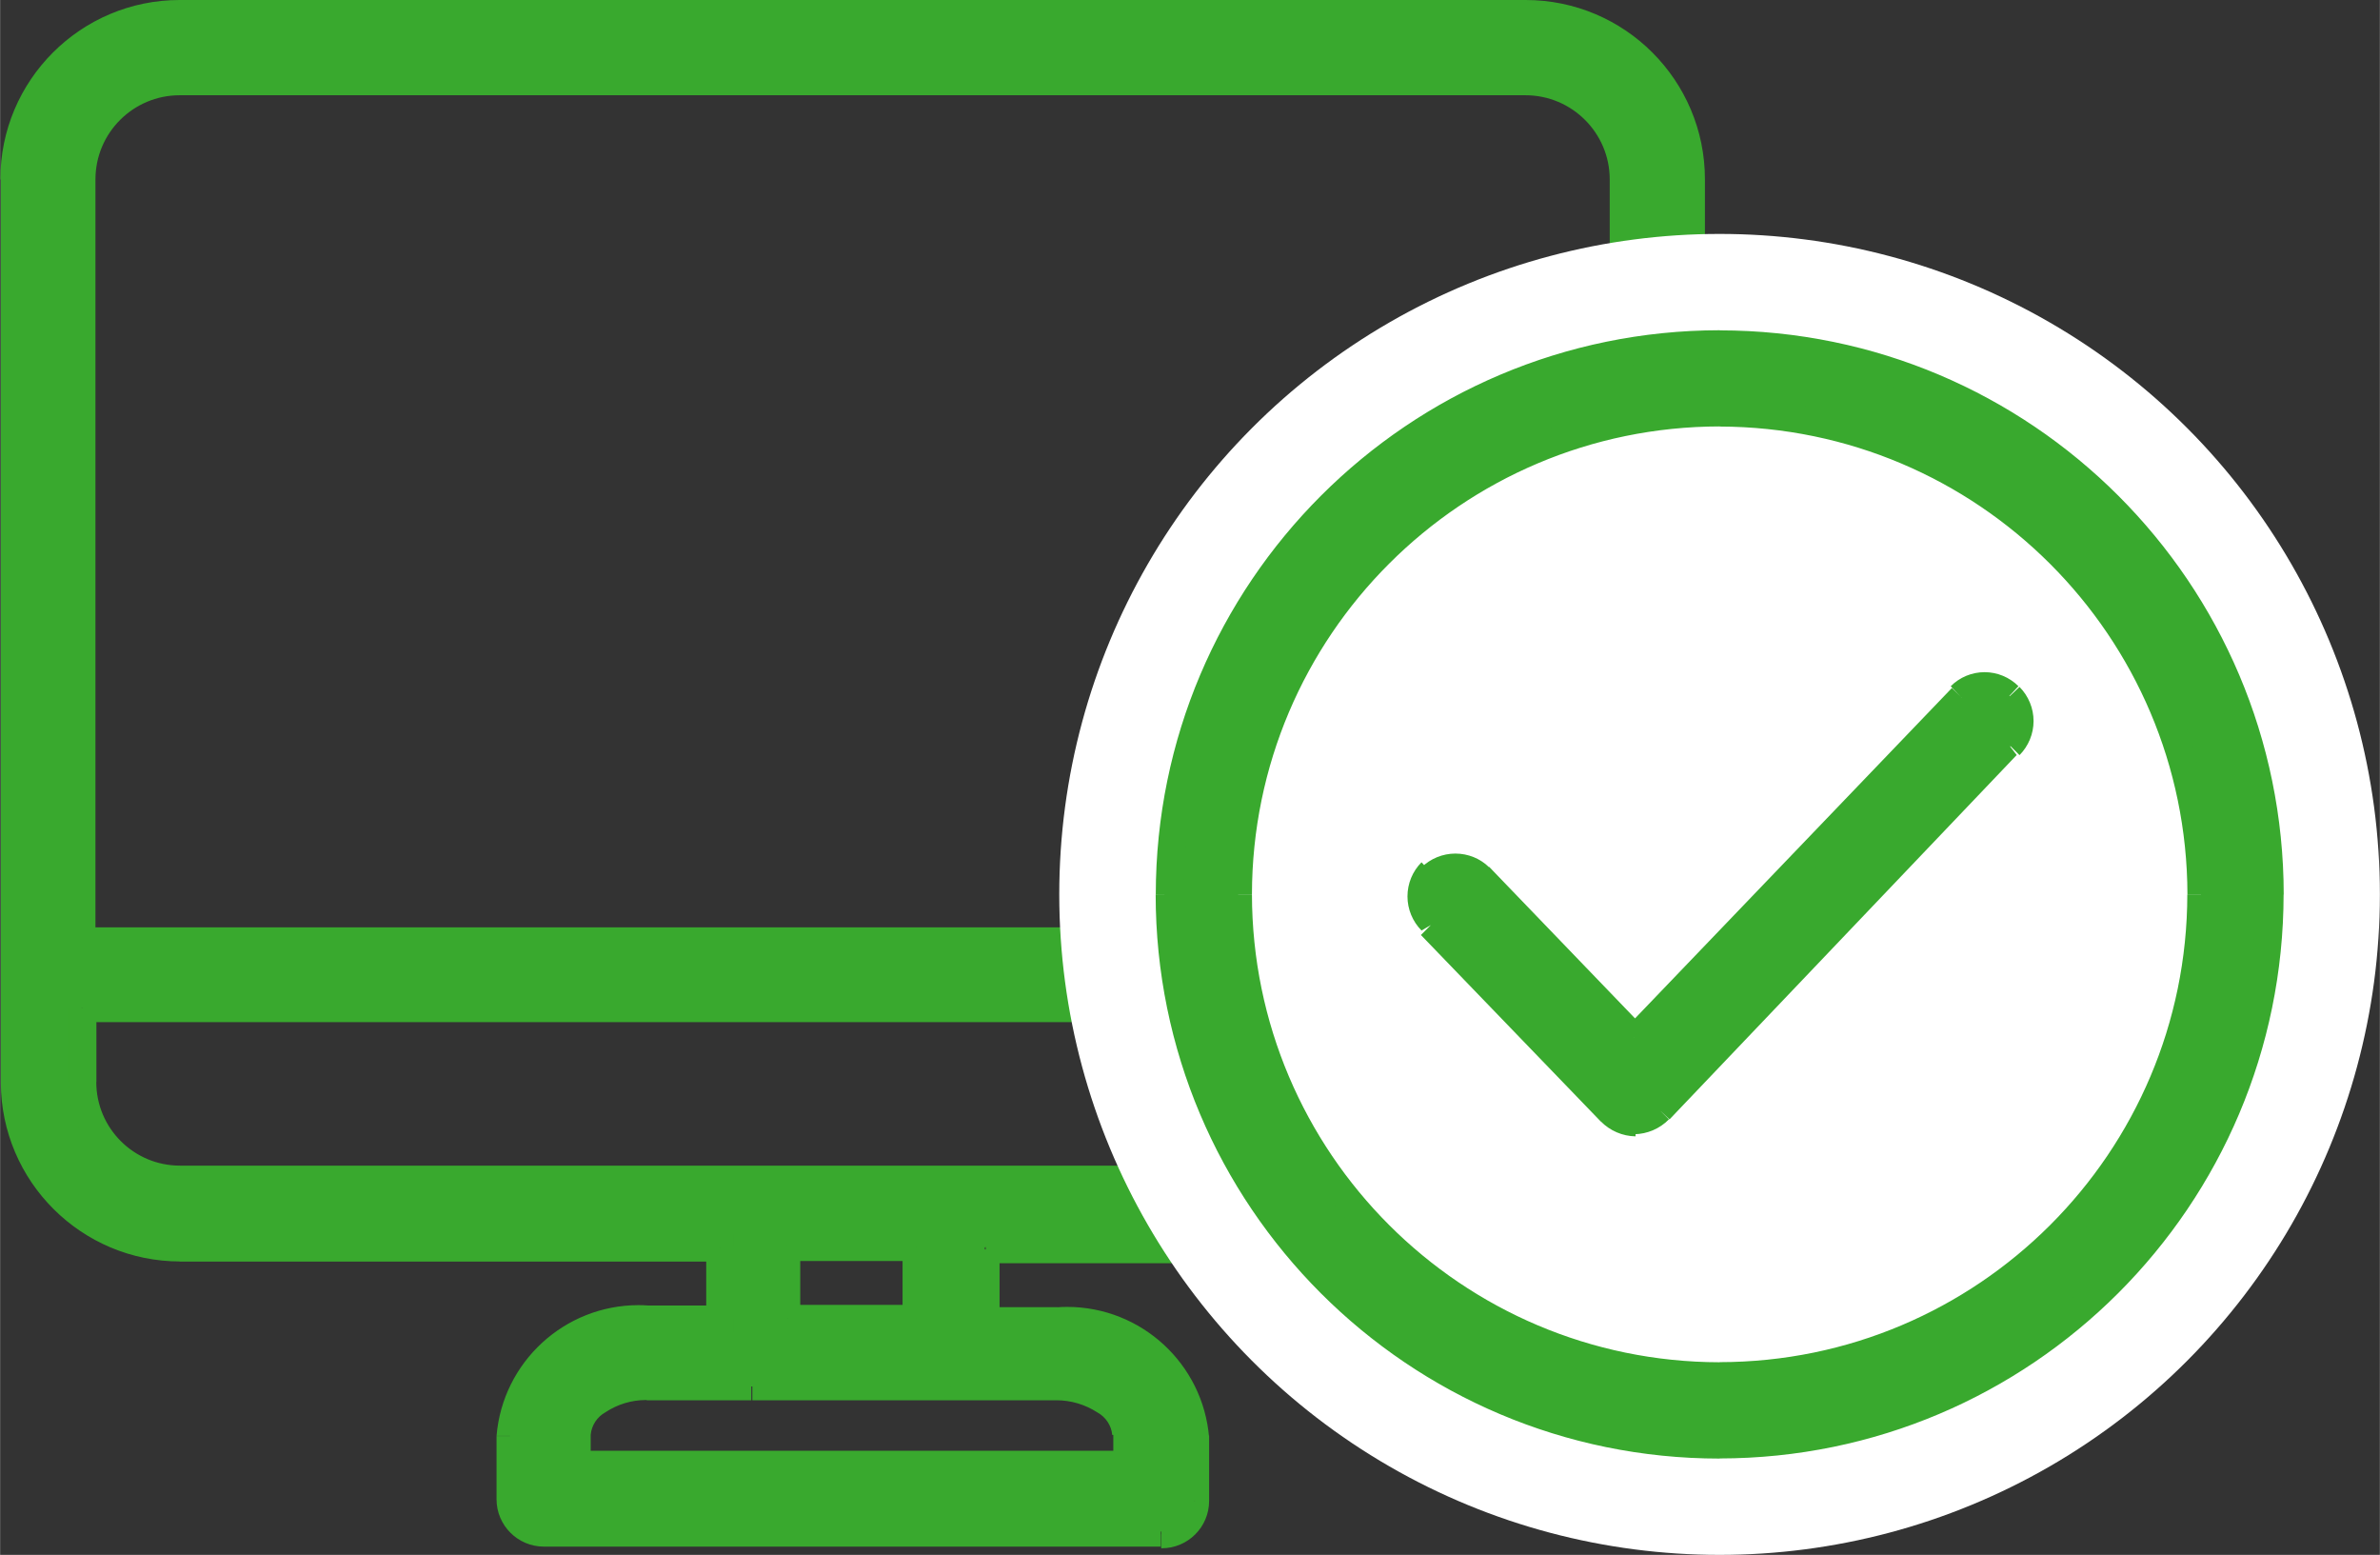
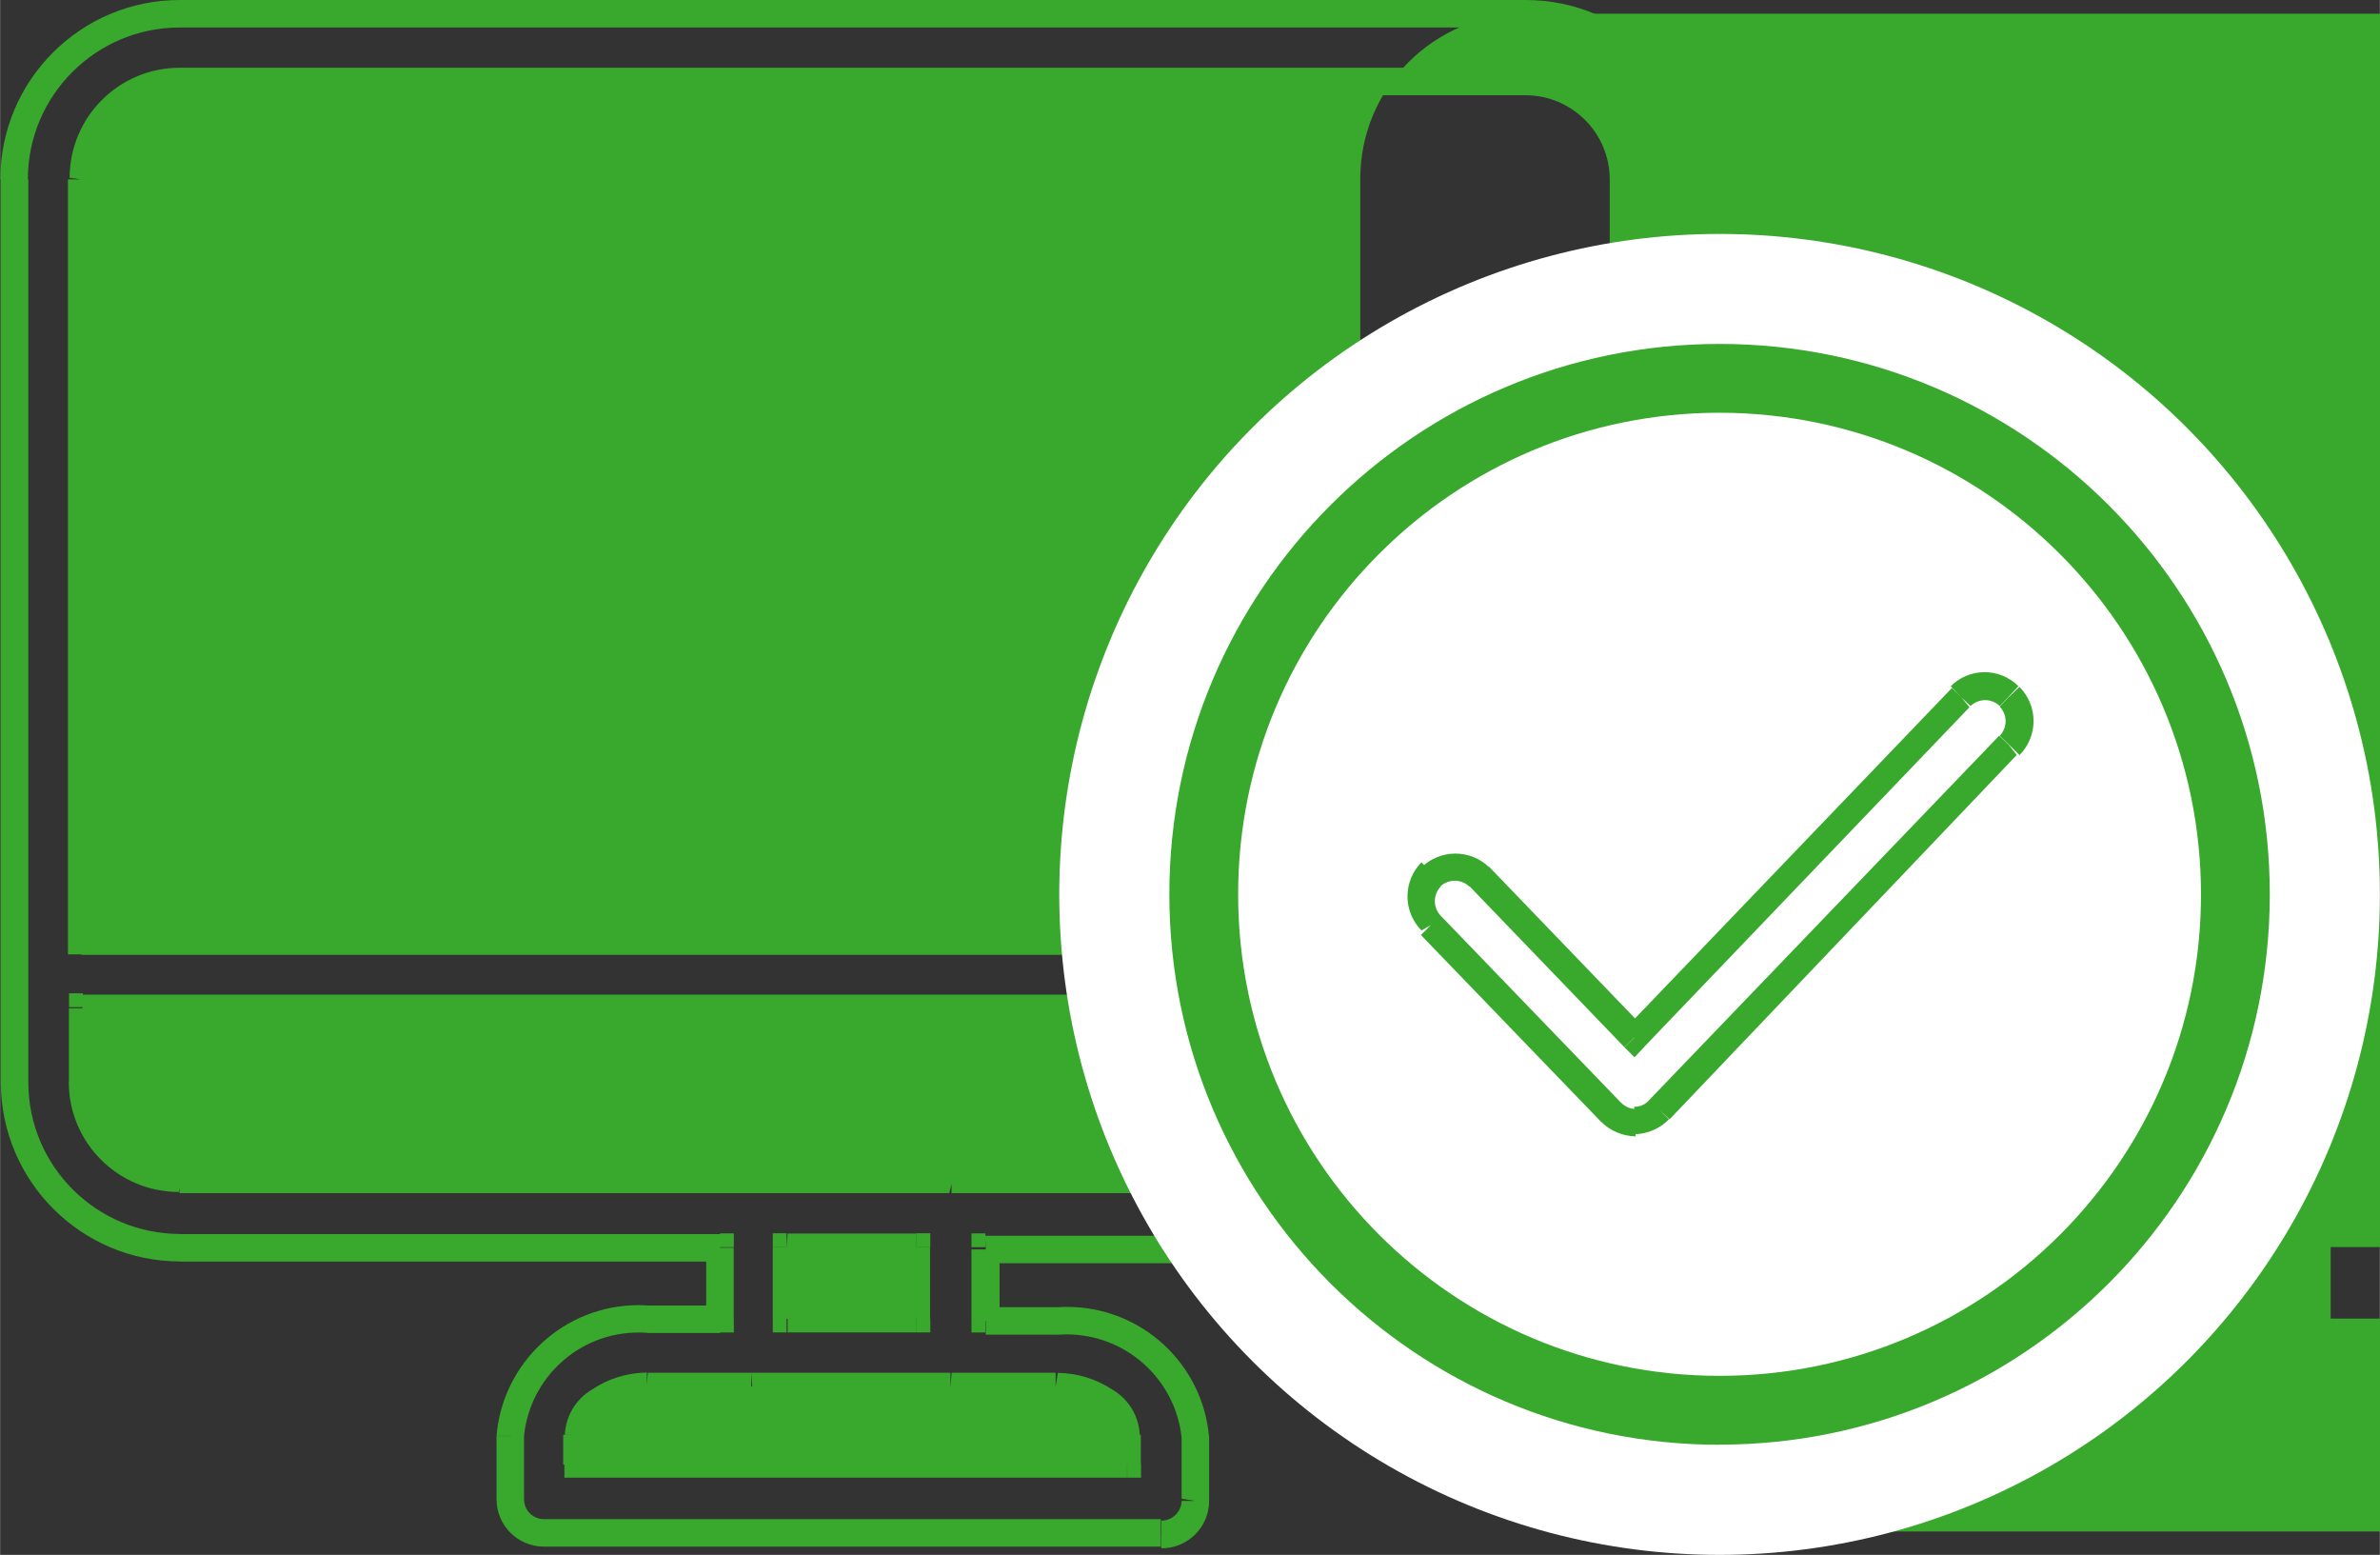
<svg xmlns="http://www.w3.org/2000/svg" xml:space="preserve" width="11.443mm" height="7.474mm" version="1.1" style="shape-rendering:geometricPrecision; text-rendering:geometricPrecision; image-rendering:optimizeQuality; fill-rule:evenodd; clip-rule:evenodd" viewBox="0 0 201.68 131.74">
  <rect x="0" y="0" width="201.68" height="131.74" fill="#333333" stroke="none" />
  <defs>
    <style type="text/css">
   
    .fil0 {fill:#39A92E;fill-rule:nonzero}
    .fil1 {fill:white;fill-rule:nonzero}
   
  </style>
  </defs>
  <g id="Layer_x0020_1">
-     <path class="fil0" d="M137.56 91.68c-0.02,4.56 -3.73,8.25 -8.3,8.25 0,0 0,0 0,0l-114.06 0c0,-0 0,-0 0,-0 -4.56,0 -8.28,-3.69 -8.3,-8.26l-0 -6.24 130.57 0 0.09 6.25zm-59.92 20.05l-10.91 0 0 -6.06 10.91 0 0 6.06zm17.77 9.84l0 2.52 -46.63 -0 0 -2.52c0,-2.19 2.71,-4.1 5.92,-4.1l34.65 0c3.4,0 6.15,1.91 6.15,4.1l-0.09 0zm-80.21 -114.67l114.06 0c4.59,-0 8.3,3.72 8.3,8.3l-0 64.49 -130.57 0 0 -64.49c0,0 0,0 0,0 0,-4.55 3.66,-8.25 8.21,-8.3l-0 0zm114.06 -5.74l-114.06 0c-7.72,0 -13.99,6.27 -13.99,13.99l0 76.48c0,7.72 6.27,13.99 13.99,13.99l45.79 0 0 6.06 -6.11 -0c-0.27,-0.02 -0.56,-0.04 -0.83,-0.04 -5.63,0 -10.33,4.31 -10.83,9.92l0 5.36c0,1.57 1.27,2.84 2.84,2.84l52.27 0c0.02,-0 0.03,-0 0.05,-0 1.57,0 2.84,-1.27 2.84,-2.84 0,0 0,0 0,0l-0 -5.31c-0.51,-5.62 -5.23,-9.92 -10.87,-9.92 -0.28,0 -0.56,0.01 -0.84,0.03l-6.06 0 0 -6.06 45.79 0c7.73,-0 13.99,-6.27 13.99,-13.99l-0 -76.47c0,-0.02 0,-0.03 0,-0.05 0,-7.72 -6.27,-13.99 -13.99,-13.99 0,0 0,0 0,0l-0 0z" />
+     <path class="fil0" d="M137.56 91.68c-0.02,4.56 -3.73,8.25 -8.3,8.25 0,0 0,0 0,0l-114.06 0c0,-0 0,-0 0,-0 -4.56,0 -8.28,-3.69 -8.3,-8.26l-0 -6.24 130.57 0 0.09 6.25zm-59.92 20.05l-10.91 0 0 -6.06 10.91 0 0 6.06zm17.77 9.84l0 2.52 -46.63 -0 0 -2.52c0,-2.19 2.71,-4.1 5.92,-4.1l34.65 0c3.4,0 6.15,1.91 6.15,4.1l-0.09 0zm-80.21 -114.67l114.06 0c4.59,-0 8.3,3.72 8.3,8.3l-0 64.49 -130.57 0 0 -64.49c0,0 0,0 0,0 0,-4.55 3.66,-8.25 8.21,-8.3l-0 0zm114.06 -5.74c-7.72,0 -13.99,6.27 -13.99,13.99l0 76.48c0,7.72 6.27,13.99 13.99,13.99l45.79 0 0 6.06 -6.11 -0c-0.27,-0.02 -0.56,-0.04 -0.83,-0.04 -5.63,0 -10.33,4.31 -10.83,9.92l0 5.36c0,1.57 1.27,2.84 2.84,2.84l52.27 0c0.02,-0 0.03,-0 0.05,-0 1.57,0 2.84,-1.27 2.84,-2.84 0,0 0,0 0,0l-0 -5.31c-0.51,-5.62 -5.23,-9.92 -10.87,-9.92 -0.28,0 -0.56,0.01 -0.84,0.03l-6.06 0 0 -6.06 45.79 0c7.73,-0 13.99,-6.27 13.99,-13.99l-0 -76.47c0,-0.02 0,-0.03 0,-0.05 0,-7.72 -6.27,-13.99 -13.99,-13.99 0,0 0,0 0,0l-0 0z" />
    <path class="fil0" d="M137.56 85.43l-1.17 0 0 6.25 2.33 0 0 -6.25 -1.17 0zm-130.57 0l0 1.17 130.57 0 0 -2.33 -130.57 0 0 1.17zm0 6.25l1.17 0 0 -6.25 -2.33 0 0 6.25 1.17 0zm8.3 8.25l0 -1.17c-0.01,-0 -0.03,-0 -0.05,-0 -3.91,0 -7.09,-3.17 -7.09,-7.09 0,0 0,0 0,0l-2.33 0c0,5.15 4.18,9.32 9.33,9.32l0.14 -1.07zm48.64 0l0 -1.17 -48.73 -0 0 2.33 48.45 0 0.28 -1.17zm16.79 0l0 -1.17 -17.07 -0 0 2.33 16.79 0 0.28 -1.17zm48.64 0l0 -1.17 -48.73 -0 0 2.33 48.64 0 0.09 -1.17zm8.3 -8.25l-1.26 0c0,-0 0,-0 0,-0 0,3.91 -3.17,7.09 -7.09,7.09 -0.01,0 -0.03,0 -0.05,0l0 2.33c5.15,0 9.33,-4.18 9.33,-9.33l-0.94 -0.09zm-60.01 13.99l-1.17 0 0 6.06 2.33 0 0 -6.06 -1.17 0zm-11.01 0l0 1.17 11.01 0 0 -2.33 -10.91 0 -0.09 1.17zm0 6.06l1.17 0 0 -6.06 -2.33 0 0 6.06 1.17 0zm11.01 0l0 -1.17 -10.91 -0 0 2.33 10.91 0 0 -1.17zm11.8 5.74l0 1.17c0.02,-0 0.05,-0 0.07,-0 1.23,0 2.44,0.36 3.47,1.03 0.71,0.39 1.19,1.11 1.26,1.91l2.33 0.01c-0.06,-1.58 -0.92,-3.02 -2.28,-3.83 -1.38,-0.92 -3,-1.42 -4.66,-1.44l-0.19 1.17zm-8.91 0l0 1.17 8.91 0 0 -2.33 -8.81 0 -0.09 1.17zm-16.79 0l0 1.17 16.79 0 0 -2.33 -16.88 0 0.09 1.17zm-8.95 0l0 1.17 8.86 0 0 -2.33 -8.77 0 -0.09 1.17zm-5.92 4.1l1.17 0c0.07,-0.81 0.55,-1.53 1.26,-1.92 1.02,-0.67 2.2,-1.03 3.42,-1.03 0.03,0 0.05,0 0.08,0l0 -2.33c-1.66,0.02 -3.29,0.52 -4.66,1.45 -1.36,0.8 -2.22,2.25 -2.29,3.82l1.03 0.01zm0 2.52l1.17 0 0 -2.52 -2.33 0 0 2.52 1.17 -0zm46.63 0l0 -1.17 -46.63 0 0 2.28 46.63 0 0 -1.12zm0 -2.52l-1.17 0 0 2.52 2.33 -0 0 -2.52 -1.17 0zm-88.6 -106.37l1.17 0c0,-3.94 3.2,-7.13 7.14,-7.13l0 -2.33c-5.15,0 -9.33,4.18 -9.33,9.33l1.02 0.14zm0 64.49l1.17 0 0 -64.49 -2.33 0 0 64.49 1.17 0zm130.57 0l0 -1.12 -130.57 0 0 2.33 130.57 0 0 -1.21zm0 -64.49l-1.07 0 0 64.49 2.33 0 0 -64.49 -1.26 0zm-8.21 -8.3l0 1.17c3.94,0 7.14,3.2 7.14,7.13l2.33 0c0,-5.15 -4.18,-9.33 -9.33,-9.33l-0.14 1.03zm-114.06 0l0 1.17 114.06 0 0 -2.33 -114.06 0 0 1.17zm128.1 8.3l1.17 0c0,-8.39 -6.8,-15.2 -15.2,-15.2l0 2.33c7.11,-0 12.87,5.76 12.87,12.87l1.16 0zm0 67.34l1.17 0 0 -67.34 -2.33 0 0 67.34 1.17 0zm0 9.33l1.17 0 0 -9.33 -2.33 0 0 9.33 1.17 0zm-13.99 13.99l0 1.17c0,-0 0,-0 0,-0 8.38,0 15.18,-6.78 15.2,-15.16l-2.33 0.01c-0.02,7.09 -5.78,12.82 -12.87,12.82 0,0 0,0 0,0l-0 1.17zm-45.79 0l0 1.17 45.79 0 0 -2.33 -45.84 0 0.05 1.17zm0 6.06l1.17 0 0 -6.06 -2.38 0 0 6.06 1.21 0zm6.06 0l0 -1.17 -6.06 -0 0 2.33 6.06 0 0 -1.17zm11.7 9.89l1.17 0c-0.51,-6.26 -5.75,-11.08 -12.03,-11.08 -0.28,0 -0.56,0.01 -0.84,0.03l0 2.33c0.27,-0.02 0.54,-0.03 0.8,-0.03 5.01,0 9.21,3.78 9.74,8.75l1.16 0zm0 5.36l1.17 0 0 -5.55 -2.33 0 0 5.36 1.17 0.19zm-2.89 2.84l0 1.17c0.02,-0 0.03,-0 0.05,-0 2.21,0 4.01,-1.8 4.01,-4.01 0,0 0,0 0,0l-2.33 0c-0.02,0.93 -0.79,1.67 -1.72,1.67 0,0 0,0 0,0l-0 1.17zm-52.32 -0.14l0 1.17 52.28 0 0 -2.33 -52.28 0 0 1.17zm-2.84 -2.84l-1.17 0c0,2.21 1.8,4.01 4.01,4.01l0 -2.33c-0.93,0 -1.68,-0.75 -1.68,-1.68l-1.17 0zm0 -5.36l-1.17 0 0 5.36 2.33 -0 0 -5.41 -1.17 0.05zm11.66 -9.89l0 -1.17c-0.26,-0.02 -0.52,-0.03 -0.79,-0.03 -6.28,0 -11.52,4.82 -12.04,11.08l2.33 0c0.51,-4.98 4.7,-8.76 9.7,-8.76 0.27,0 0.53,0.01 0.8,0.03l-0 -1.16zm6.11 0l0 -1.17 -6.11 0 0 2.33 6.11 0 0 -1.17zm0 -6.06l-1.17 0 0 6.06 2.33 -0 0 -6.06 -1.17 0zm-45.79 0l0 1.17 45.79 0 0 -2.33 -45.79 0 0 1.17zm-13.99 -13.99l-1.17 0c0.03,8.37 6.83,15.15 15.2,15.15 0,0 0,0 0,0l0 -2.33c0,0 0,0 0,0 -7.09,0 -12.85,-5.73 -12.87,-12.82l-1.17 0zm0 -9.33l-1.17 0 0 9.33 2.33 -0 0 -9.33 -1.17 0zm0 -67.34l-1.17 0 0 67.48 2.33 0 0 -67.34 -1.17 -0.14zm13.99 -13.99l0 -1.07c-8.39,0 -15.2,6.81 -15.2,15.2l2.33 0c0,-7.11 5.77,-12.87 12.87,-12.87l-0 -1.26zm114.06 0l0 -1.07 -114.06 0 0 2.33 114.06 0 0 -1.26zm8.3 84.26l1.17 0 0 -1.17 -1.17 0 0 1.17zm-130.57 0l0 -1.17 -1.17 0 0 1.17 1.17 0zm70.65 20.33l1.17 0 0 -1.17 -1.17 0 0 1.17zm-11.01 0l0 -1.17 -1.17 0 0 1.17 1.17 0zm0 6.06l-1.17 0 0 1.17 1.17 0 0 -1.17zm11.01 0l0 1.17 1.17 0 0 -1.17 -1.17 0zm11.8 5.74l0 -1.17 0 0 0 1.17zm-40.57 6.62l-1.07 0 0 1.12 1.17 0 -0.09 -1.12zm46.63 0l0 1.12 1.17 0 0 -1.17 -1.17 0.05zm-88.6 -44.39l-1.17 0 0 1.17 1.17 0 0 -1.17zm130.57 0l0 1.17 1.17 0 0 -1.17 -1.17 0zm5.83 -64.49l0 0zm-59.83 90.47l0 -1.17 -1.17 0 0 1.17 1.17 0zm0 6.06l-1.17 0 0 1.17 1.17 0 0 -1.17zm-22.48 0l0 1.17 1.17 0 0 -1.17 -1.17 0zm0 -6.06l1.17 0 0 -1.17 -1.17 0 0 1.17z" />
    <circle class="fil1" cx="145.72" cy="75.78" r="55.96" />
    <path class="fil0" d="M145.72 34.97c-22.53,0 -40.8,18.27 -40.8,40.8 0,22.53 18.27,40.8 40.8,40.8 22.53,0 40.8,-18.27 40.8,-40.8 -0.02,-22.52 -18.28,-40.78 -40.81,-40.8l0 0zm0 87.44c-25.75,-0 -46.63,-20.89 -46.63,-46.64 0,-25.75 20.88,-46.63 46.63,-46.63 25.75,0 46.63,20.88 46.63,46.63 0,25.75 -20.88,46.63 -46.63,46.63l-0 0z" />
-     <path class="fil0" d="M186.53 75.78l1.17 0c0,-23.17 -18.79,-41.97 -41.97,-41.97l0 2.33c21.87,0.05 39.59,17.77 39.64,39.63l1.16 0zm-40.8 40.8l0 1.17c23.18,-0 41.97,-18.8 41.97,-41.97l-2.34 0c-0.02,21.88 -17.76,39.61 -39.63,39.63l-0 1.17zm-40.8 -40.8l-1.17 0c0,23.17 18.8,41.97 41.97,41.97l0 -2.33c-21.88,-0.03 -39.61,-17.76 -39.64,-39.64l-1.17 0zm40.8 -40.81l0 -1.17c-23.17,0 -41.97,18.8 -41.97,41.97l2.33 0c0.03,-21.88 17.76,-39.61 39.64,-39.64l0 -1.17zm46.63 40.81l-1.17 0c-0.02,25.09 -20.37,45.44 -45.47,45.46l0 2.33c26.39,-0.02 47.78,-21.41 47.8,-47.8l-1.17 0zm-46.63 -46.63l0 1.17c25.09,0.05 45.42,20.38 45.47,45.46l2.33 0.01c-0.02,-26.38 -21.41,-47.78 -47.8,-47.8l-0 1.17zm-46.63 46.63l1.17 0c0.02,-25.1 20.37,-45.44 45.47,-45.47l0 -2.33c-26.39,0.02 -47.78,21.41 -47.8,47.79l1.16 0.01zm46.63 46.63l0 -1.17c-25.1,-0.03 -45.44,-20.37 -45.47,-45.47l-2.33 0.01c0,26.39 21.41,47.8 47.8,47.8l-0 -1.16z" />
-     <path class="fil0" d="M138.5 94.94c-0.79,-0.01 -1.54,-0.33 -2.1,-0.89l-15.25 -15.86c-0.51,-0.54 -0.8,-1.26 -0.8,-2 0,-1.6 1.3,-2.9 2.9,-2.9 0.79,0 1.55,0.32 2.1,0.9l13.15 13.71 27.75 -28.77c0.55,-0.57 1.31,-0.9 2.1,-0.9 1.6,0 2.9,1.3 2.9,2.9 0,0.75 -0.29,1.46 -0.8,2l-29.61 30.92c-0.56,0.56 -1.31,0.88 -2.1,0.88l-0.23 0z" />
    <path class="fil0" d="M138.54 94.94l0 -1.17 0 -0 0 2.33 0 0 0 -1.17zm2.1 -0.89l-0.89 -0.84c-0.3,0.35 -0.74,0.56 -1.21,0.56 -0.02,0 -0.03,0 -0.05,0l0 2.33c1.11,-0.02 2.16,-0.47 2.94,-1.26l-0.79 -0.79zm29.61 -30.92l-0.84 -0.79 -29.66 30.87 0.89 0.84 0.84 0.79 29.42 -30.87 -0.65 -0.84zm0 -4.1l-0.79 0.84c0.32,0.33 0.5,0.77 0.5,1.24 0,0.46 -0.18,0.9 -0.5,1.24l0.84 0.79 0.84 0.84c0.76,-0.77 1.19,-1.81 1.19,-2.89 0,-1.08 -0.43,-2.12 -1.19,-2.89l-0.89 0.84zm-4.1 0l0.84 0.79c0.33,-0.32 0.78,-0.5 1.24,-0.5 0.46,0 0.9,0.18 1.24,0.5l0.79 -0.84 0.79 -0.84c-0.76,-0.76 -1.79,-1.19 -2.87,-1.19 -1.08,0 -2.11,0.43 -2.87,1.19l0.84 0.89zm-27.65 28.87l0.84 0.79 27.56 -28.77 -0.65 -0.79 -0.84 -0.84 -27.56 28.73 0.65 0.89zm-13.15 -13.62l-0.84 0.79 13.15 13.66 0.84 -0.84 0.84 -0.79 -13.15 -13.66 -0.84 0.84zm-4.1 0l0.79 0.84c0.33,-0.32 0.78,-0.5 1.24,-0.5 0.46,0 0.9,0.18 1.24,0.5l0.84 -0.79 0.84 -0.84c-0.76,-0.75 -1.79,-1.17 -2.87,-1.17 -1.07,0 -2.1,0.42 -2.87,1.17l0.79 0.8zm0 4.1l0.84 -0.79c-0.32,-0.33 -0.5,-0.78 -0.5,-1.24 0,-0.46 0.18,-0.9 0.5,-1.24l-0.84 -1.21 -0.79 -0.84c-0.76,0.76 -1.19,1.8 -1.19,2.89 0,1.08 0.43,2.12 1.19,2.89l0.79 -0.46zm15.25 15.86l0.84 -0.84 -15.25 -15.81 -0.84 0.79 -0.84 0.84 15.25 15.81 0.84 -0.79zm2.1 0.89l0 -1.17c-0.48,-0.01 -0.93,-0.21 -1.26,-0.57l-0.84 0.84 -0.84 0.79c0.78,0.79 1.83,1.24 2.94,1.26l-0 -1.16zm0 0l0 1.17 0 0 0 -1.17zm2.1 -0.89l-0.89 -0.84 0.89 0.84zm29.61 -30.92l-0.84 -0.79 0 0 0.84 0.79zm0 -4.1l-0.79 0.84 0 0 0.79 -0.84zm-4.1 0l-0.84 -0.84 0 0 0.84 0.84zm-27.7 28.68l-0.84 0.84 0.84 0.84 0.84 -0.89 -0.84 -0.79zm-13.15 -13.62l-0.84 0.79 0.84 -0.79zm-4.2 4.01l-0.84 0.84 0 0 0.84 -0.84zm15.25 15.86l-0.84 0.79 0 0 0.84 -0.79z" />
  </g>
</svg>